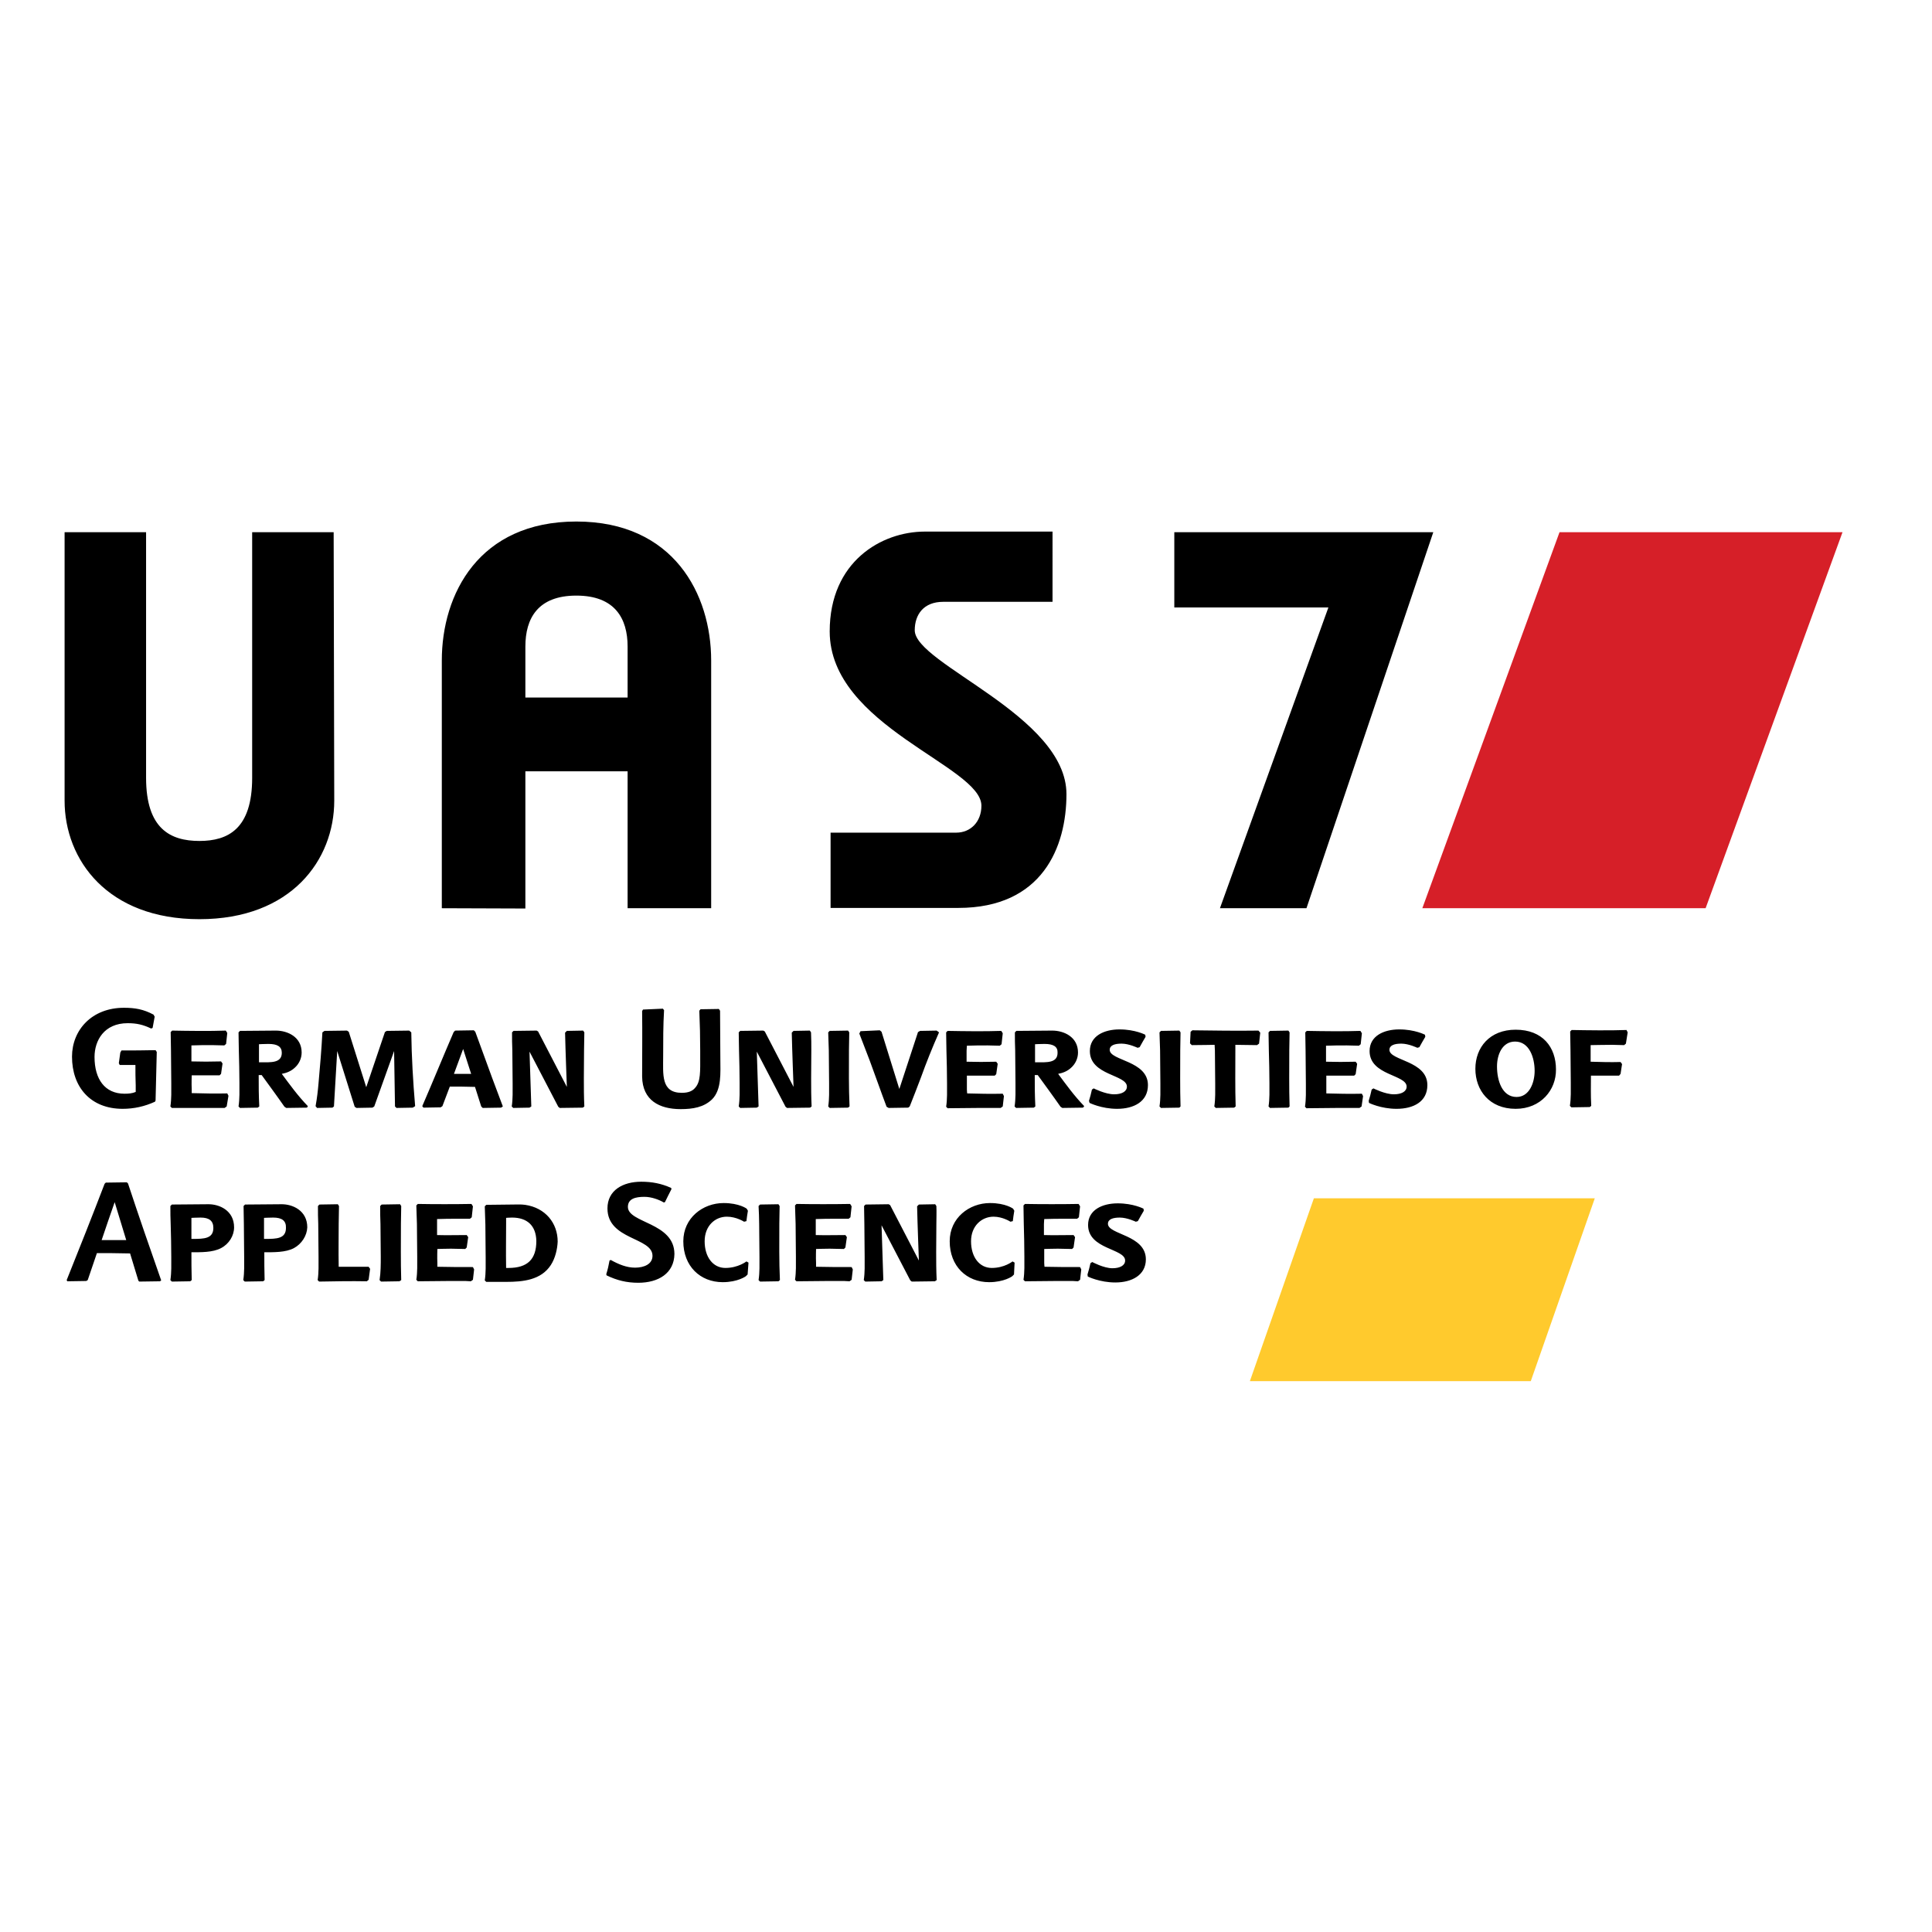
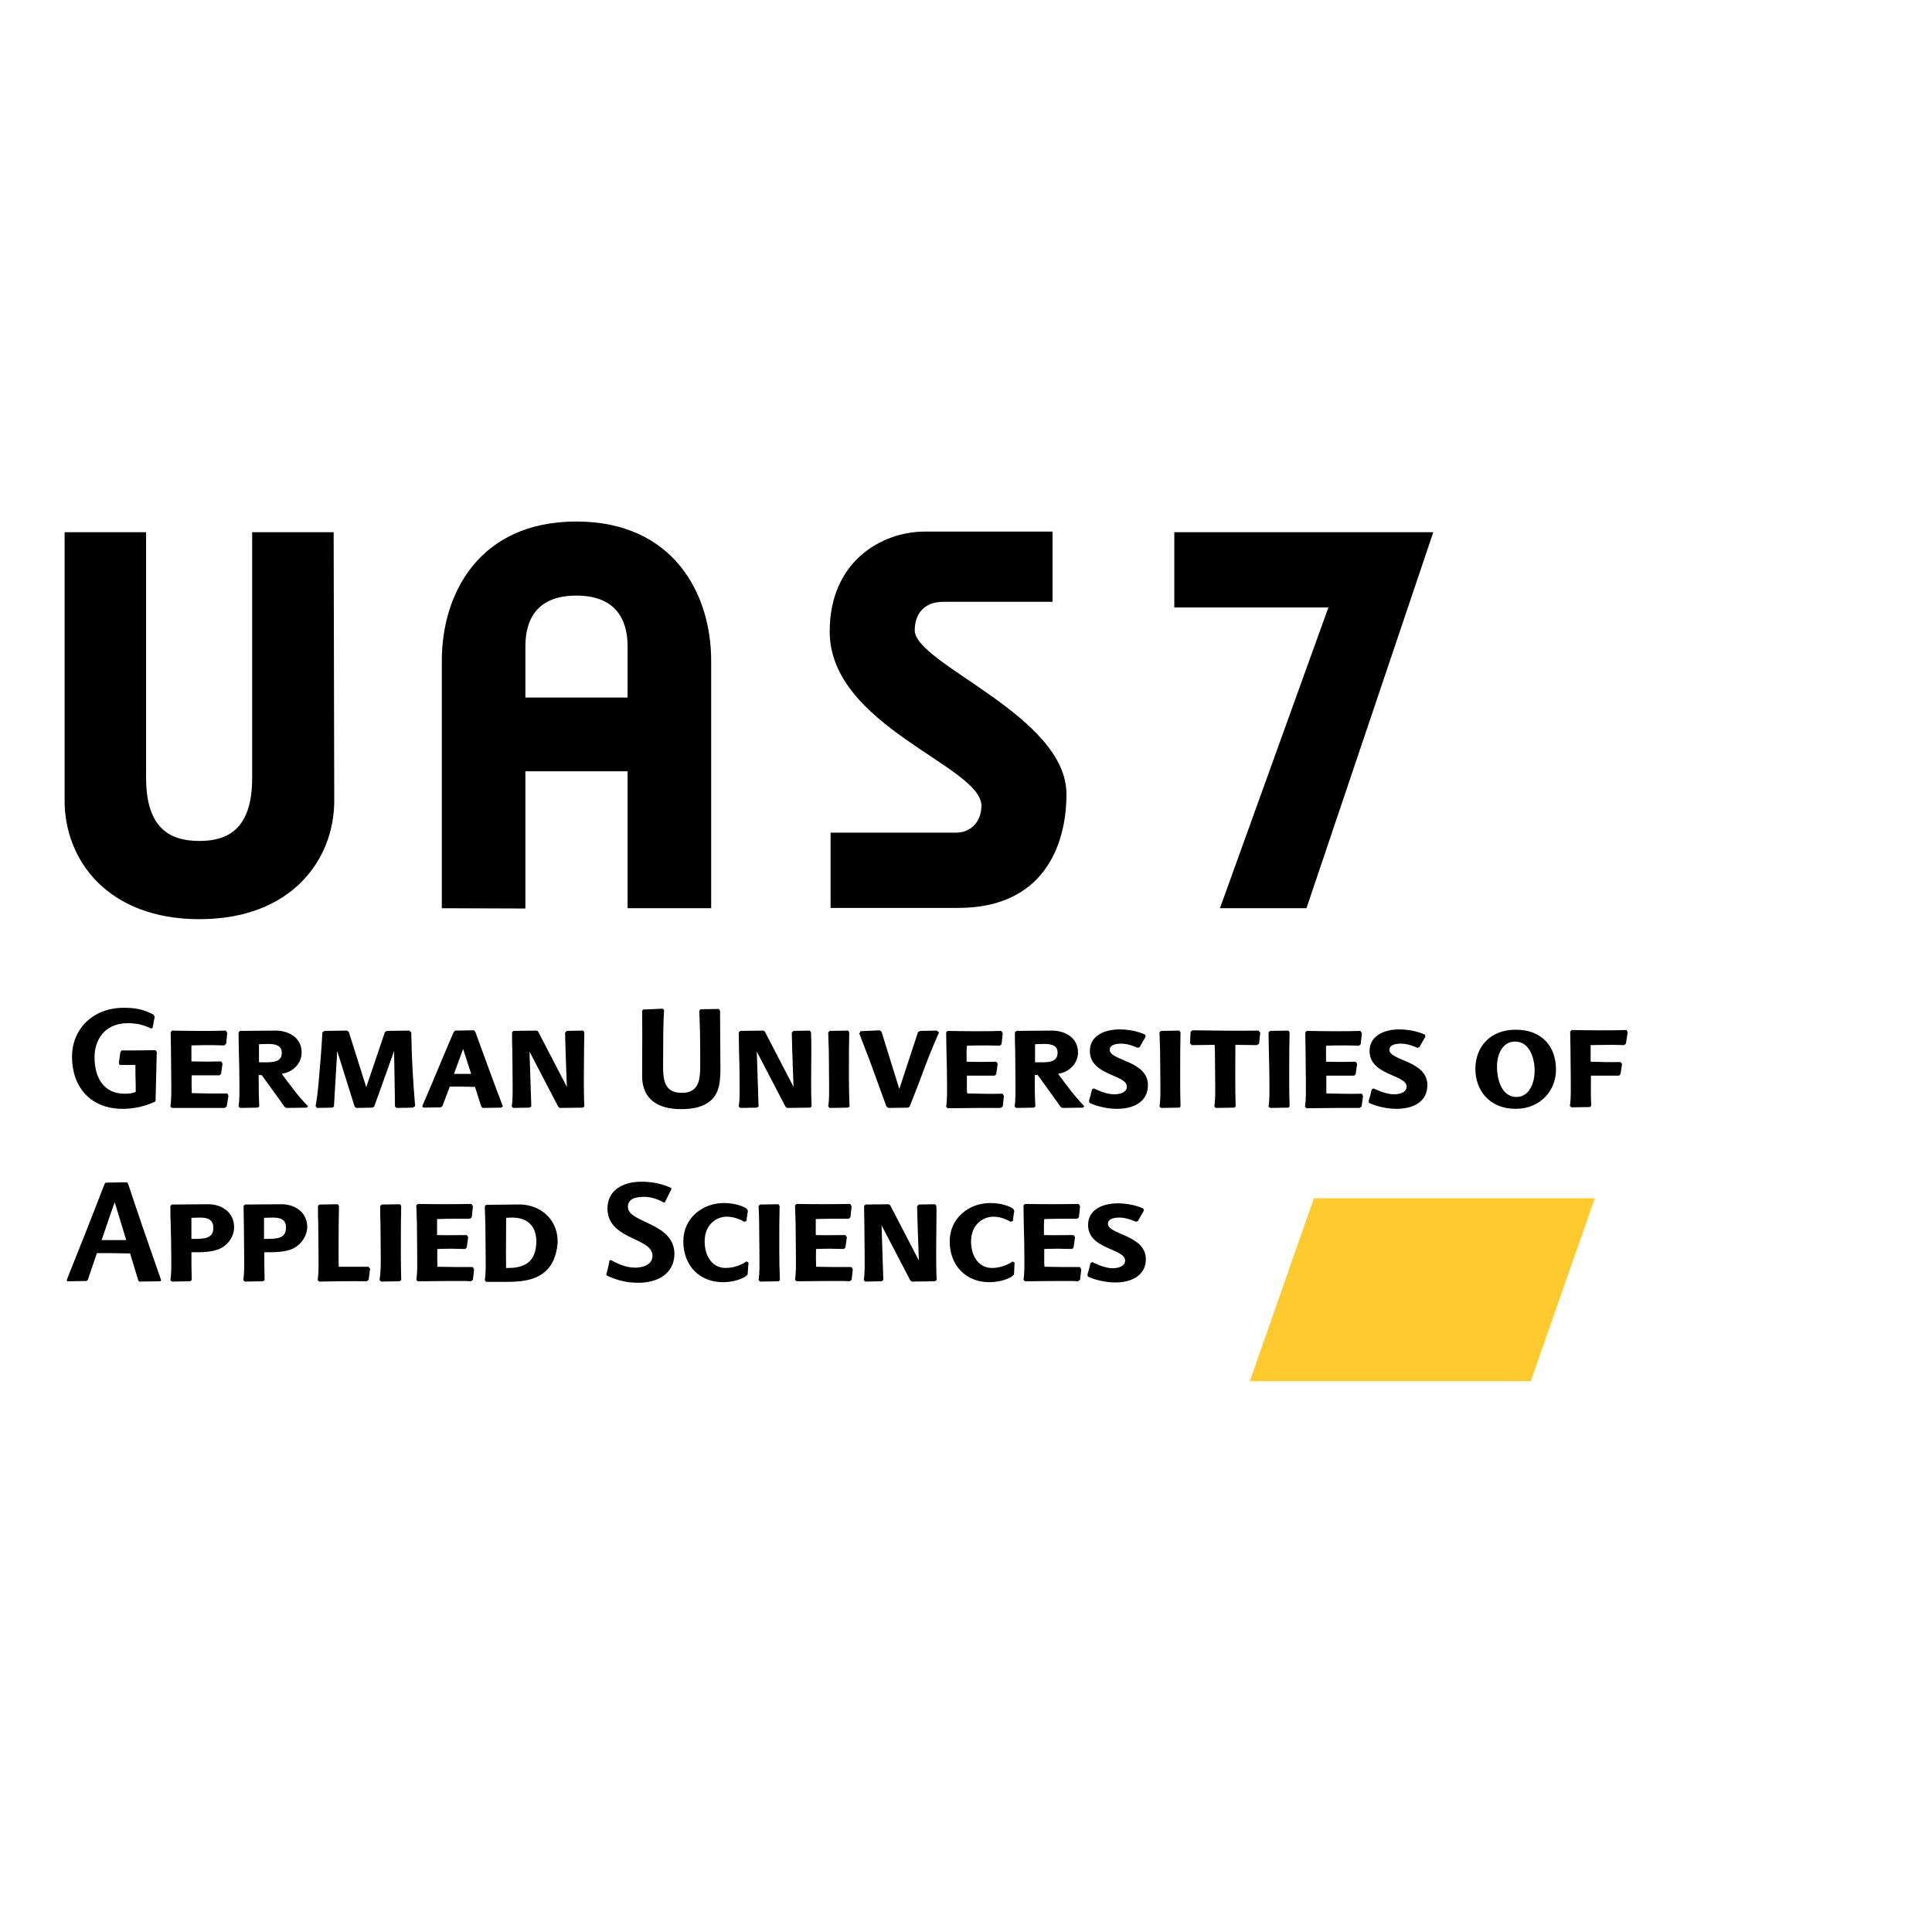
<svg xmlns="http://www.w3.org/2000/svg" version="1.1" id="layer" x="0px" y="0px" viewBox="0 0 652 652" style="enable-background:new 0 0 652 652;" xml:space="preserve">
  <style type="text/css">
	.st0{fill:#D61F28;}
	.st1{fill:#FFCA2D;}
</style>
  <path d="M52.5,371.4l-0.2,0.4c-3.5,1.6-7.1,2.4-10.9,2.4c-10.9,0-17.1-7.4-17.1-17.6c0-9,6.7-16.5,17.5-16.5c3.8,0,6.6,0.5,10,2.3  l0.4,0.7c-0.3,1.5-0.4,2.3-0.7,3.8l-0.5,0.2c-2.7-1.3-4.9-1.8-7.9-1.8c-8,0-11.2,5.9-11.2,11.4c0,7.5,3.5,12.4,10.1,12.4  c1.4,0,2.6-0.1,3.8-0.6l0-2.2c-0.1-2.3-0.1-4.6-0.1-6.9c-2,0-3.3,0-5.3,0l-0.3-0.6l0.5-3.6l0.4-0.7c4,0,7.4,0,11.5-0.1l0.4,0.6  C52.8,360.6,52.6,366,52.5,371.4z M76.5,373.4l-0.7,0.5c-0.7,0-1.3,0-1.8,0h-5.5L58,373.9l-0.5-0.5c0.4-2.6,0.3-5.3,0.3-7.8  c0-3.8-0.1-7.4-0.1-11.1c0-2-0.1-4.1-0.1-6.2l0.5-0.5c5.4,0.1,12.7,0.2,18.1,0l0.5,0.8l-0.4,3.7l-0.6,0.5c-1.5,0-2.8-0.1-4.1-0.1  c-2.3,0-4.7,0-7,0.1c0,0.4,0,1.2,0,1.7v3.7c3.2,0.1,6.5,0.1,10,0l0.5,0.7l-0.5,3.5l-0.5,0.5c-1.8,0-3.3,0-4.8,0c-1.8,0-4.6,0-4.6,0  s-0.1,2.9,0,4.7c0,0.5,0,1.3,0,1.3c3.9,0.1,7.8,0.2,12,0.1l0.4,0.8L76.5,373.4z M103.6,373.8l-7,0.1l-0.6-0.4  c-2.5-3.6-5.6-7.8-7.7-10.7h-1c0,3.9,0,6.6,0.2,10.6l-0.5,0.4l-6,0.1l-0.5-0.5c0.4-2.6,0.3-5.3,0.3-7.8c0-3.8-0.1-7.4-0.2-11.1  c0-2-0.1-4-0.1-6.1l0.5-0.5l12.1-0.1c3.9,0,8.7,2.1,8.7,7.4c0,2-0.9,3.9-2.4,5.2c-1.2,1.1-2.7,1.7-4.3,2c2.6,3.5,5.4,7.4,8.8,10.9  L103.6,373.8z M90.6,352.3c-1.3,0-3.2,0.1-3.2,0.1s0,0.2,0,2c0,2.3,0,4.1,0,4.1H88c3.4,0,7.1,0.3,7.1-3.2  C95.1,353.2,93.6,352.3,90.6,352.3z M139.3,373.8l-5.5,0.1l-0.5-0.5l-0.3-18.7l-6.7,18.7l-0.6,0.4l-5.4,0.1l-0.6-0.4l-5.9-18.8  l-1.1,18.7l-0.5,0.4l-5.2,0.1l-0.5-0.6c0.5-2.7,0.8-5.4,1-7.8c0.5-5.6,1-11.3,1.3-17.1l0.7-0.5l7.6-0.1l0.6,0.4l5.9,18.7l6.3-18.6  l0.6-0.4l7.6-0.1l0.7,0.6c0.1,8.2,0.6,16.7,1.3,24.9L139.3,373.8z M169.1,373.8l-6.2,0.1l-0.5-0.5l-2.1-6.6c-1.2,0-4.1-0.1-4.9-0.1  h-3.6l-2.5,6.6l-0.6,0.4l-5.8,0.1l-0.4-0.5c3.6-8.3,7.1-16.9,10.6-25l0.5-0.5l6.3-0.1l0.5,0.5c1.9,5.2,3.8,10.4,5.7,15.6  c1.7,4.6,3.6,9.6,3.6,9.6L169.1,373.8z M156.3,354l-3.1,8.4c0.6,0,1.5,0,1.8,0h2.5c0.2,0,1,0,1.5,0L156.3,354z M197.1,354.4  c0,6.3-0.2,12.6,0.1,19l-0.5,0.4l-7.8,0.1l-0.5-0.4c-0.1-0.2-9.7-18.6-9.7-18.6l0.6,18.5l-0.6,0.4l-5.5,0.1l-0.5-0.5  c0.4-2.6,0.3-5.3,0.3-7.8c0-3.8-0.1-7.4-0.1-11.1c-0.1-2-0.1-4-0.1-6.1l0.5-0.5l7.8-0.1l0.5,0.3l9.7,18.7c0,0-0.5-13.1-0.6-18.3  l0.6-0.6l5.5-0.1l0.4,0.6C197.2,350.5,197.1,352.5,197.1,354.4z M243.1,357.5c0,4.4,0.5,10.2-2.8,13.5c-2.8,2.7-6.5,3.3-10.6,3.3  c-7.1,0-12.9-2.9-13-11c0-7.3,0.1-14.7,0-22.1l0.3-0.5l6.7-0.3l0.4,0.5c-0.3,5.1-0.3,10.2-0.3,15.4c0,6.3-0.8,12.5,6.3,12.5  c2.2,0,3.6-0.6,4.5-1.7c1.9-2.1,1.7-5.5,1.7-10.9v-1.6c0-4.5-0.1-9-0.3-13.5l0.4-0.5l6.2-0.1l0.4,0.6  C243,346.5,243.1,352,243.1,357.5z M273.8,354.4c0,6.3-0.2,12.6,0.1,19l-0.5,0.4l-7.8,0.1l-0.5-0.4c-0.1-0.2-9.7-18.6-9.7-18.6  l0.6,18.5l-0.6,0.4l-5.6,0.1l-0.5-0.5c0.4-2.6,0.3-5.3,0.3-7.8c0-3.8-0.1-7.4-0.2-11.1c0-2-0.1-4-0.1-6.1l0.5-0.5l7.8-0.1l0.5,0.3  l9.7,18.7c0,0-0.5-13.1-0.6-18.3l0.6-0.6l5.5-0.1l0.4,0.6C273.8,350.5,273.8,352.5,273.8,354.4z M286.2,373.8l-6.2,0.1l-0.5-0.5  c0.4-2.6,0.3-5.3,0.3-7.8c0-3.8-0.1-7.4-0.1-11.1c-0.1-2-0.1-4-0.2-6.1l0.5-0.5l6.2-0.1l0.4,0.6c0,2-0.1,4.1-0.1,6  c0,6.3-0.1,12.6,0.2,19L286.2,373.8z M310.8,363.6c-1.2,3.2-2.5,6.5-3.8,9.8l-0.5,0.4l-6.6,0.1l-0.7-0.4c-2-5.3-3.8-10.5-5.7-15.6  c-1.1-2.9-2.3-6-3.5-9.1l0.4-0.8l6.5-0.3l0.6,0.5l6,19.3l6.3-19.2l0.7-0.4l5.6-0.1l0.8,0.6C314.6,353.6,312.6,358.6,310.8,363.6z   M338.4,373.4l-0.7,0.5c-0.7,0-1.3,0-1.8,0h-5.5l-10.6,0.1l-0.5-0.5c0.4-2.6,0.3-5.3,0.3-7.8c0-3.8-0.1-7.4-0.2-11.1  c0-2-0.1-4.1-0.1-6.2l0.5-0.5c5.3,0.1,12.6,0.2,18.1,0l0.5,0.8l-0.4,3.7l-0.6,0.5c-1.5,0-2.8-0.1-4.1-0.1c-2.3,0-4.7,0-7,0.1  c0,0.4-0.1,1.2-0.1,1.7v3.7c3.2,0.1,6.5,0.1,10,0l0.5,0.7l-0.5,3.5l-0.5,0.5c-1.7,0-3.3,0-4.8,0c-1.8,0-4.6,0-4.6,0s0,2.9,0,4.7  c0,0.5,0.1,1.3,0.1,1.3c3.9,0.1,7.8,0.2,12,0.1l0.4,0.8L338.4,373.4z M365.5,373.8l-7,0.1l-0.6-0.4c-2.5-3.6-5.6-7.8-7.7-10.7h-1  c0,3.9,0,6.6,0.2,10.6l-0.5,0.4l-6,0.1l-0.5-0.5c0.4-2.6,0.3-5.3,0.3-7.8c0-3.8-0.1-7.4-0.1-11.1c-0.1-2-0.1-4-0.1-6.1l0.5-0.5  l12.1-0.1c3.9,0,8.7,2.1,8.7,7.4c0,2-0.9,3.9-2.4,5.2c-1.2,1.1-2.7,1.7-4.3,2c2.6,3.5,5.4,7.4,8.8,10.9L365.5,373.8z M352.5,352.3  c-1.3,0-3.2,0.1-3.2,0.1s0,0.2,0,2c0,2.3,0,4.1,0,4.1h0.5c3.4,0,7.1,0.3,7.1-3.2C357,353.2,355.5,352.3,352.5,352.3z M377,374.2  c-5.3,0-9.3-2-9.3-2l-0.2-0.7c0.4-1.3,0.7-2.4,1-3.8l0.6-0.4c0,0,3.9,2,6.9,2c2.5,0,4.3-0.9,4.3-2.6c0-4.1-12.5-3.7-12.5-12  c0-5.1,4.8-7.3,10-7.3c5.3,0,8.7,1.8,8.7,1.8l0.1,0.7c-0.5,0.9-1.5,2.5-2,3.5l-0.7,0.2c0,0-2.9-1.4-5.4-1.4c-2.2,0-4,0.5-4,2.1  c0,3.7,12.9,3.6,12.9,11.9C387.4,371.8,382.6,374.2,377,374.2z M398,373.8l-6.2,0.1l-0.5-0.5c0.4-2.6,0.3-5.3,0.3-7.8  c0-3.8-0.1-7.4-0.1-11.1c-0.1-2-0.1-4-0.2-6.1l0.5-0.5l6.2-0.1l0.4,0.6c0,2-0.1,4.1-0.1,6c0,6.3-0.1,12.6,0.1,19L398,373.8z   M424.9,352.2l-0.7,0.5c-3,0-4.8-0.1-7.3-0.1c0,0,0-0.1,0,1.8c0,6.3-0.1,12.6,0.1,19l-0.5,0.4l-6.2,0.1l-0.5-0.5  c0.4-2.6,0.3-5.3,0.3-7.8c0-3.8-0.1-7.4-0.1-11.1c-0.1-2-0.1-1.9-0.1-1.9c-1.4,0-3.8,0.1-7.7,0.1l-0.6-0.6l0.2-3.9l0.6-0.5  c6.9,0.1,15.3,0.2,22.3,0.1l0.6,0.7L424.9,352.2z M434.8,373.8l-6.2,0.1l-0.5-0.5c0.4-2.6,0.3-5.3,0.3-7.8c0-3.8-0.1-7.4-0.2-11.1  c0-2-0.1-4-0.1-6.1l0.5-0.5l6.2-0.1l0.4,0.6c0,2-0.1,4.1-0.1,6c0,6.3-0.1,12.6,0.1,19L434.8,373.8z M459.5,373.4l-0.7,0.5  c-0.7,0-1.3,0-1.8,0h-5.5l-10.6,0.1l-0.5-0.5c0.4-2.6,0.3-5.3,0.3-7.8c0-3.8-0.1-7.4-0.1-11.1c0-2-0.1-4.1-0.1-6.2l0.5-0.5  c5.4,0.1,12.7,0.2,18.1,0l0.5,0.8l-0.4,3.7l-0.6,0.5c-1.5,0-2.8-0.1-4.1-0.1c-2.3,0-4.7,0-7,0.1c0,0.4,0,1.2,0,1.7v3.7  c3.2,0.1,6.5,0.1,10,0l0.5,0.7l-0.5,3.5l-0.5,0.5c-1.8,0-3.3,0-4.8,0c-1.8,0-4.6,0-4.6,0s0,2.9,0,4.7c0,0.5,0,1.3,0,1.3  c3.9,0.1,7.8,0.2,12,0.1l0.4,0.8L459.5,373.4z M471.3,374.2c-5.3,0-9.3-2-9.3-2l-0.1-0.7c0.4-1.3,0.7-2.4,1-3.8l0.6-0.4  c0,0,3.9,2,6.9,2c2.5,0,4.3-0.9,4.3-2.6c0-4.1-12.5-3.7-12.5-12c0-5.1,4.8-7.3,10-7.3c5.3,0,8.7,1.8,8.7,1.8l0.1,0.7  c-0.5,0.9-1.5,2.5-2,3.5l-0.7,0.2c0,0-2.9-1.4-5.4-1.4c-2.2,0-4,0.5-4,2.1c0,3.7,12.8,3.6,12.8,11.9  C481.7,371.8,477,374.2,471.3,374.2z M511.5,374.2c-8.9,0-13.6-6.3-13.6-13.5c0-7.2,4.8-13.2,13.6-13.2c9.1,0,13.6,5.9,13.6,13.4  C525.2,367.8,520,374.2,511.5,374.2z M511.3,351.5c-4.2,0-6.1,4.2-6.1,8.4c0,4.7,1.7,10.3,6.6,10.3c4.3,0,6.1-4.8,6.1-8.8  C517.9,356.9,516.1,351.5,511.3,351.5z M548.7,352.2l-0.6,0.5c-1.5,0-2.7-0.1-4-0.1c-2.1,0-7.3,0.1-7.3,0.1s0-0.3,0,1.6  c0,2.2,0,4,0,4c3.3,0.1,6.6,0.2,10.1,0.1l0.5,0.7l-0.5,3.3l-0.5,0.6c-1.6,0-2.9,0-4.2,0c-1.7,0-5.3,0-5.3,0c0,4.1-0.1,6.1,0.1,10.2  l-0.5,0.4l-6.2,0.1l-0.5-0.5c0.4-2.6,0.3-5.3,0.3-7.8c0-3.8-0.1-7.4-0.1-11.1c0-2-0.1-4.1-0.1-6.2l0.5-0.5c5.4,0.1,13,0.2,18.5,0  l0.4,0.8L548.7,352.2z M54,432.4l-7,0.1l-0.3-0.3c-2.8-9.2,0,0-2.8-9.2c-1.1,0-5.3-0.1-6.3-0.1h-4.9l-3.1,9.1l-0.5,0.3l-6.4,0.1  l-0.2-0.4c4.3-10.7,8.7-21.8,12.8-32.5l0.4-0.4l7.1-0.1l0.4,0.4c3.6,10.9,7.4,21.9,11.2,32.7L54,432.4z M38.7,405.7  c-0.8,2.3-3.7,10.6-4.4,12.8c0.5,0,2.2,0,2.8,0h3.3c0.4,0,1.8,0,2.2,0L38.7,405.7z M74.6,421.2c-2.8,1.5-6.9,1.4-10,1.4  c0,3.8,0,5.5,0.1,9.4l-0.5,0.4l-6.2,0.1l-0.5-0.5c0.4-2.6,0.3-5.3,0.3-7.8c0-3.8-0.1-7.4-0.2-11.1c-0.1-2-0.1-4-0.1-6.1l0.5-0.5  l12.1-0.1c3.9-0.1,8.9,2.1,8.9,7.8C79,417,77.3,419.8,74.6,421.2z M67.7,410.9c-1.3,0-3.1,0.1-3.1,0.1s0,0.3,0,2c0,2.5,0,2.6,0,5.1  h0.5c3.8,0,6.9-0.1,6.9-3.7C72,412,70.6,410.9,67.7,410.9z M99.2,421.2c-2.8,1.5-6.9,1.4-10,1.4c0,3.8,0,5.5,0.1,9.4l-0.5,0.4  l-6.2,0.1l-0.5-0.5c0.4-2.6,0.3-5.3,0.3-7.8c0-3.8-0.1-7.4-0.1-11.1c0-2-0.1-4-0.1-6.1l0.5-0.5l12.1-0.1c3.9-0.1,8.9,2.1,8.9,7.8  C103.6,417,101.8,419.8,99.2,421.2z M92.2,410.9c-1.3,0-3.1,0.1-3.1,0.1s0,0.3,0,2c0,2.5,0,2.6,0,5.1h0.5c3.8,0,6.9-0.1,6.9-3.7  C96.6,412,95.2,410.9,92.2,410.9z M124.4,431.9l-0.6,0.5c-5.5-0.1-10.6,0-16.1,0.1l-0.5-0.5c0.4-2.6,0.3-5.3,0.3-7.8  c0-3.8-0.1-7.4-0.1-11.1c-0.1-2-0.1-4-0.1-6.1l0.5-0.5l6.2-0.1l0.4,0.6c0,2.1-0.1,4-0.1,6c0,6.3-0.1,8.1,0,14.5c3.2,0,6.6,0,10.1,0  l0.5,0.7L124.4,431.9z M134.8,432.4l-6.2,0.1l-0.5-0.5c0.4-2.6,0.4-5.3,0.4-7.8c0-3.8-0.1-7.4-0.1-11.1c-0.1-2-0.1-4-0.1-6.1  l0.5-0.5l6.2-0.1l0.4,0.6c0,2.1-0.1,4-0.1,6c0,6.3-0.1,12.6,0.1,19L134.8,432.4z M159.6,431.9l-0.7,0.5c-0.7,0-1.3-0.1-1.8-0.1h-5.5  l-10.6,0.1l-0.5-0.5c0.4-2.6,0.3-5.3,0.3-7.8c0-3.8-0.1-7.4-0.1-11.1c-0.1-2-0.1-4.1-0.2-6.2l0.5-0.5c5.3,0.1,12.7,0.1,18.1,0  l0.5,0.8l-0.4,3.7l-0.6,0.5c-1.4,0-2.8,0-4.1,0c-2.3,0-4.7,0-7,0.1c0,0.4,0,1.2,0,1.7v3.7c3.2,0.1,6.5,0,10,0l0.5,0.7l-0.5,3.5  l-0.5,0.5c-1.7,0-3.3-0.1-4.8-0.1c-1.8,0-4.6,0.1-4.6,0.1s-0.1,2.9,0,4.7c0,0.5,0,1.3,0,1.3c3.9,0.1,7.8,0.1,12,0.1l0.4,0.8  L159.6,431.9z M185.9,426.9c-3.3,5.1-9.4,5.7-15.1,5.7l-6.7,0l-0.5-0.5c0.4-2.6,0.3-5.3,0.3-7.8c0-3.8-0.1-7.4-0.1-11.1  c-0.1-2-0.1-4-0.2-6.1l0.5-0.5l8.8-0.1c1.4,0,2.9-0.1,4.3,0.1c6.9,1,11,6.2,11,12.4C188.1,421.5,187.4,424.6,185.9,426.9z   M172.8,410.9c-1.1,0-2,0.1-2,0.1s0,0,0,2c0,6.3-0.1,8.5,0,14.9h0.8c6.4,0,9.4-2.9,9.4-9.1C180.9,413.7,178,410.9,172.8,410.9z   M215.4,432.9c-3.9,0-7.2-0.8-10.7-2.5l-0.1-0.4c0.5-1.6,0.8-2.9,1.1-4.6l0.4-0.2c2.7,1.5,5.4,2.6,8.2,2.6c3.1,0,5.9-1.2,5.9-4  c0-6.3-15.2-5.3-15.2-16c0-6.1,5.2-9,11.4-9c3.6,0,6.8,0.6,10.1,2.1l0.1,0.4c-0.5,1-1.7,3.3-2.2,4.4l-0.4,0.1  c-1.5-0.9-4.1-1.9-6.5-1.9c-3,0-5.6,0.6-5.6,3.4c0,5.5,15.7,5.2,15.7,15.9C227.5,429.7,222.2,432.9,215.4,432.9z M252.3,430.1  l-0.6,0.6c0,0-2.7,2-7.8,2c-7.6,0-13.3-5.4-13.3-13.8c0-7.9,6.6-12.9,13.6-12.9c5.3,0,7.8,1.9,7.8,1.9l0.4,0.7  c-0.2,1.3-0.4,2.4-0.5,3.5l-0.8,0.2c0,0-2.6-1.7-5.8-1.7c-4,0-7.5,3.1-7.5,8.3c0,5.3,2.8,9,7,9c4.3,0,7.1-2.2,7.1-2.2l0.7,0.4  L252.3,430.1z M262.7,432.4l-6.2,0.1l-0.5-0.5c0.4-2.6,0.3-5.3,0.3-7.8c0-3.8-0.1-7.4-0.1-11.1c0-2-0.1-4-0.2-6.1l0.5-0.5l6.2-0.1  l0.4,0.6c0,2.1-0.1,4-0.1,6c0,6.3-0.1,12.6,0.2,19L262.7,432.4z M287.4,431.9l-0.7,0.5c-0.7,0-1.3-0.1-1.8-0.1h-5.5l-10.6,0.1  l-0.5-0.5c0.4-2.6,0.3-5.3,0.3-7.8c0-3.8-0.1-7.4-0.1-11.1c-0.1-2-0.1-4.1-0.2-6.2l0.5-0.5c5.4,0.1,12.7,0.1,18.1,0l0.5,0.8  l-0.4,3.7l-0.6,0.5c-1.5,0-2.8,0-4.1,0c-2.3,0-4.7,0-7,0.1c0,0.4,0,1.2,0,1.7v3.7c3.2,0.1,6.5,0,10,0l0.5,0.7l-0.5,3.5l-0.5,0.5  c-1.8,0-3.3-0.1-4.8-0.1c-1.8,0-4.6,0.1-4.6,0.1s-0.1,2.9,0,4.7c0,0.5,0,1.3,0,1.3c3.9,0.1,7.8,0.1,12,0.1l0.4,0.8L287.4,431.9z   M316,413c0,6.3-0.2,12.6,0.1,19l-0.6,0.4l-7.8,0.1l-0.5-0.4c-0.1-0.2-9.7-18.6-9.7-18.6l0.6,18.5l-0.6,0.4l-5.5,0.1l-0.5-0.5  c0.4-2.6,0.3-5.3,0.3-7.8c0-3.8-0.1-7.4-0.1-11.1c0-2-0.1-4-0.1-6.1l0.5-0.5l7.8-0.1l0.5,0.3l9.7,18.7c0,0-0.5-13.1-0.6-18.3  l0.6-0.6l5.5-0.1l0.4,0.6C316.1,409,316,411,316,413z M342.2,430.1l-0.6,0.6c0,0-2.7,2-7.8,2c-7.6,0-13.3-5.4-13.3-13.8  c0-7.9,6.6-12.9,13.6-12.9c5.3,0,7.8,1.9,7.8,1.9l0.4,0.7c-0.2,1.3-0.4,2.4-0.5,3.5l-0.8,0.2c0,0-2.6-1.7-5.7-1.7  c-4,0-7.6,3.1-7.6,8.3c0,5.3,2.8,9,7,9c4.3,0,7-2.2,7-2.2l0.7,0.4L342.2,430.1z M364.5,431.9l-0.7,0.5c-0.7,0-1.3-0.1-1.8-0.1h-5.5  l-10.6,0.1l-0.5-0.5c0.4-2.6,0.3-5.3,0.3-7.8c0-3.8-0.1-7.4-0.2-11.1c0-2-0.1-4.1-0.1-6.2l0.5-0.5c5.4,0.1,12.7,0.1,18.1,0l0.5,0.8  l-0.4,3.7l-0.6,0.5c-1.5,0-2.8,0-4.1,0c-2.3,0-4.7,0-7,0.1c0,0.4-0.1,1.2-0.1,1.7v3.7c3.2,0.1,6.5,0,10,0l0.5,0.7l-0.5,3.5l-0.5,0.5  c-1.7,0-3.3-0.1-4.8-0.1c-1.8,0-4.6,0.1-4.6,0.1s0,2.9,0,4.7c0,0.5,0.1,1.3,0.1,1.3c3.9,0.1,7.8,0.1,12,0.1l0.4,0.8L364.5,431.9z   M376.4,432.8c-5.3,0-9.3-2-9.3-2l-0.1-0.7c0.4-1.3,0.7-2.4,1-3.8l0.6-0.4c0,0,3.9,2.1,6.8,2.1c2.5,0,4.3-0.9,4.3-2.6  c0-4.1-12.5-3.7-12.5-12c0-5.1,4.8-7.3,10-7.3c5.3,0,8.7,1.8,8.7,1.8l0.1,0.7c-0.5,0.9-1.5,2.5-2,3.5l-0.7,0.2c0,0-2.9-1.4-5.4-1.4  c-2.2,0-4,0.5-4,2.1c0,3.7,12.8,3.7,12.8,12C386.7,430.3,382,432.8,376.4,432.8z M112.6,179.6l0.2,90.6c0,20-14.5,40-45.5,40  c-31,0-45.5-20-45.5-40v-90.6h27.5v82.9c0,17.2,8.2,21.3,18,21.3c9.6,0,17.8-4,17.8-21.3v-82.9H112.6z M149.1,306.5v-83.6  c0-22.4,12.5-46.9,45.4-46.9c32.9,0,45.5,24.6,45.5,46.9v83.6h-28.2v-46.2h-34.6v-24.9h34.6v-17.2c0-9.5-4.3-17.2-17.3-17.2  c-13,0-17.2,7.7-17.2,17.2v88.4L149.1,306.5L149.1,306.5z M355.2,203.1h-36.9c-6.6,0-9.6,4.3-9.6,9.6c0,11.4,51.2,28.8,51.2,55.3  c0,17.8-8.1,38.4-36.5,38.4h-43.1v-25.4h42.4c4.8,0,8.5-3.6,8.5-9.1c0-13.4-51.2-26.8-51.2-58.8c0-23.6,17.5-33.7,32.1-33.7h43.1  L355.2,203.1L355.2,203.1z M396.4,179.6h87.3l-42.8,126.9h-29.2l36.6-101.5h-52V179.6z" />
-   <polyline id="Path_31_" class="st0" points="480,306.5 526.3,179.6 621.8,179.6 575.6,306.5 " />
  <polygon id="Path_32_" class="st1" points="443.4,404.4 421.8,466.1 516.6,466.1 538.2,404.4 " />
</svg>